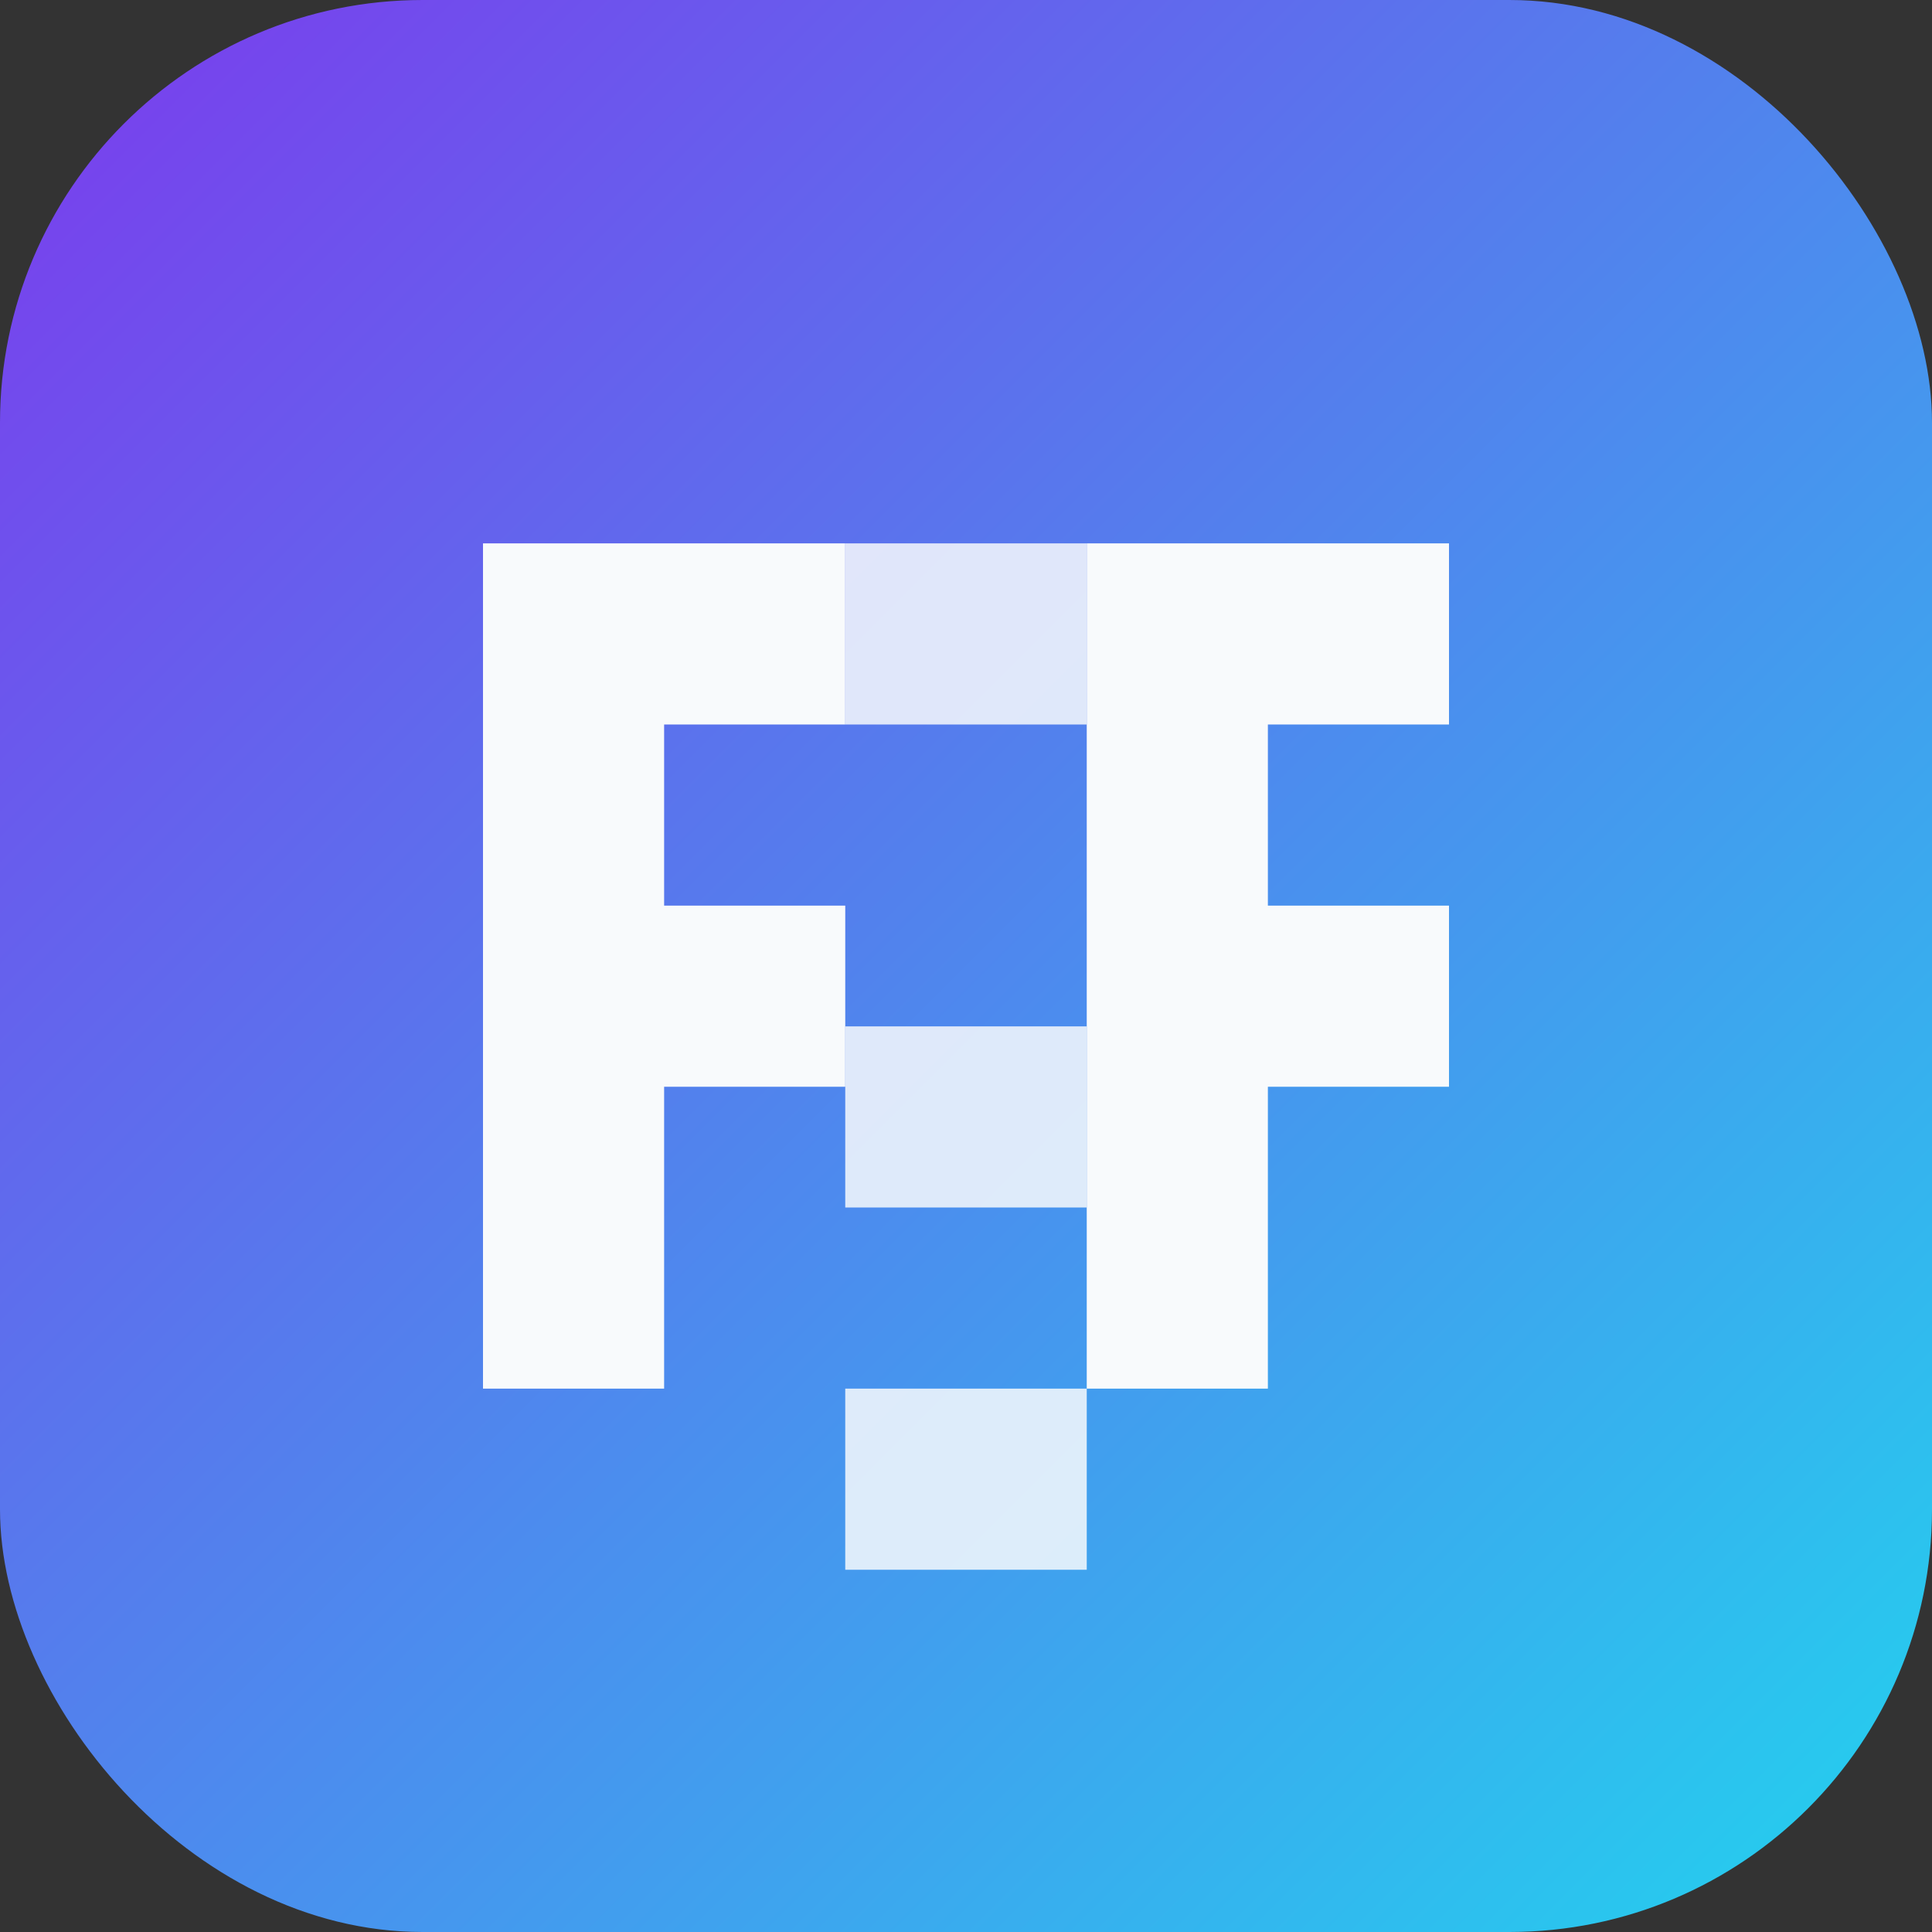
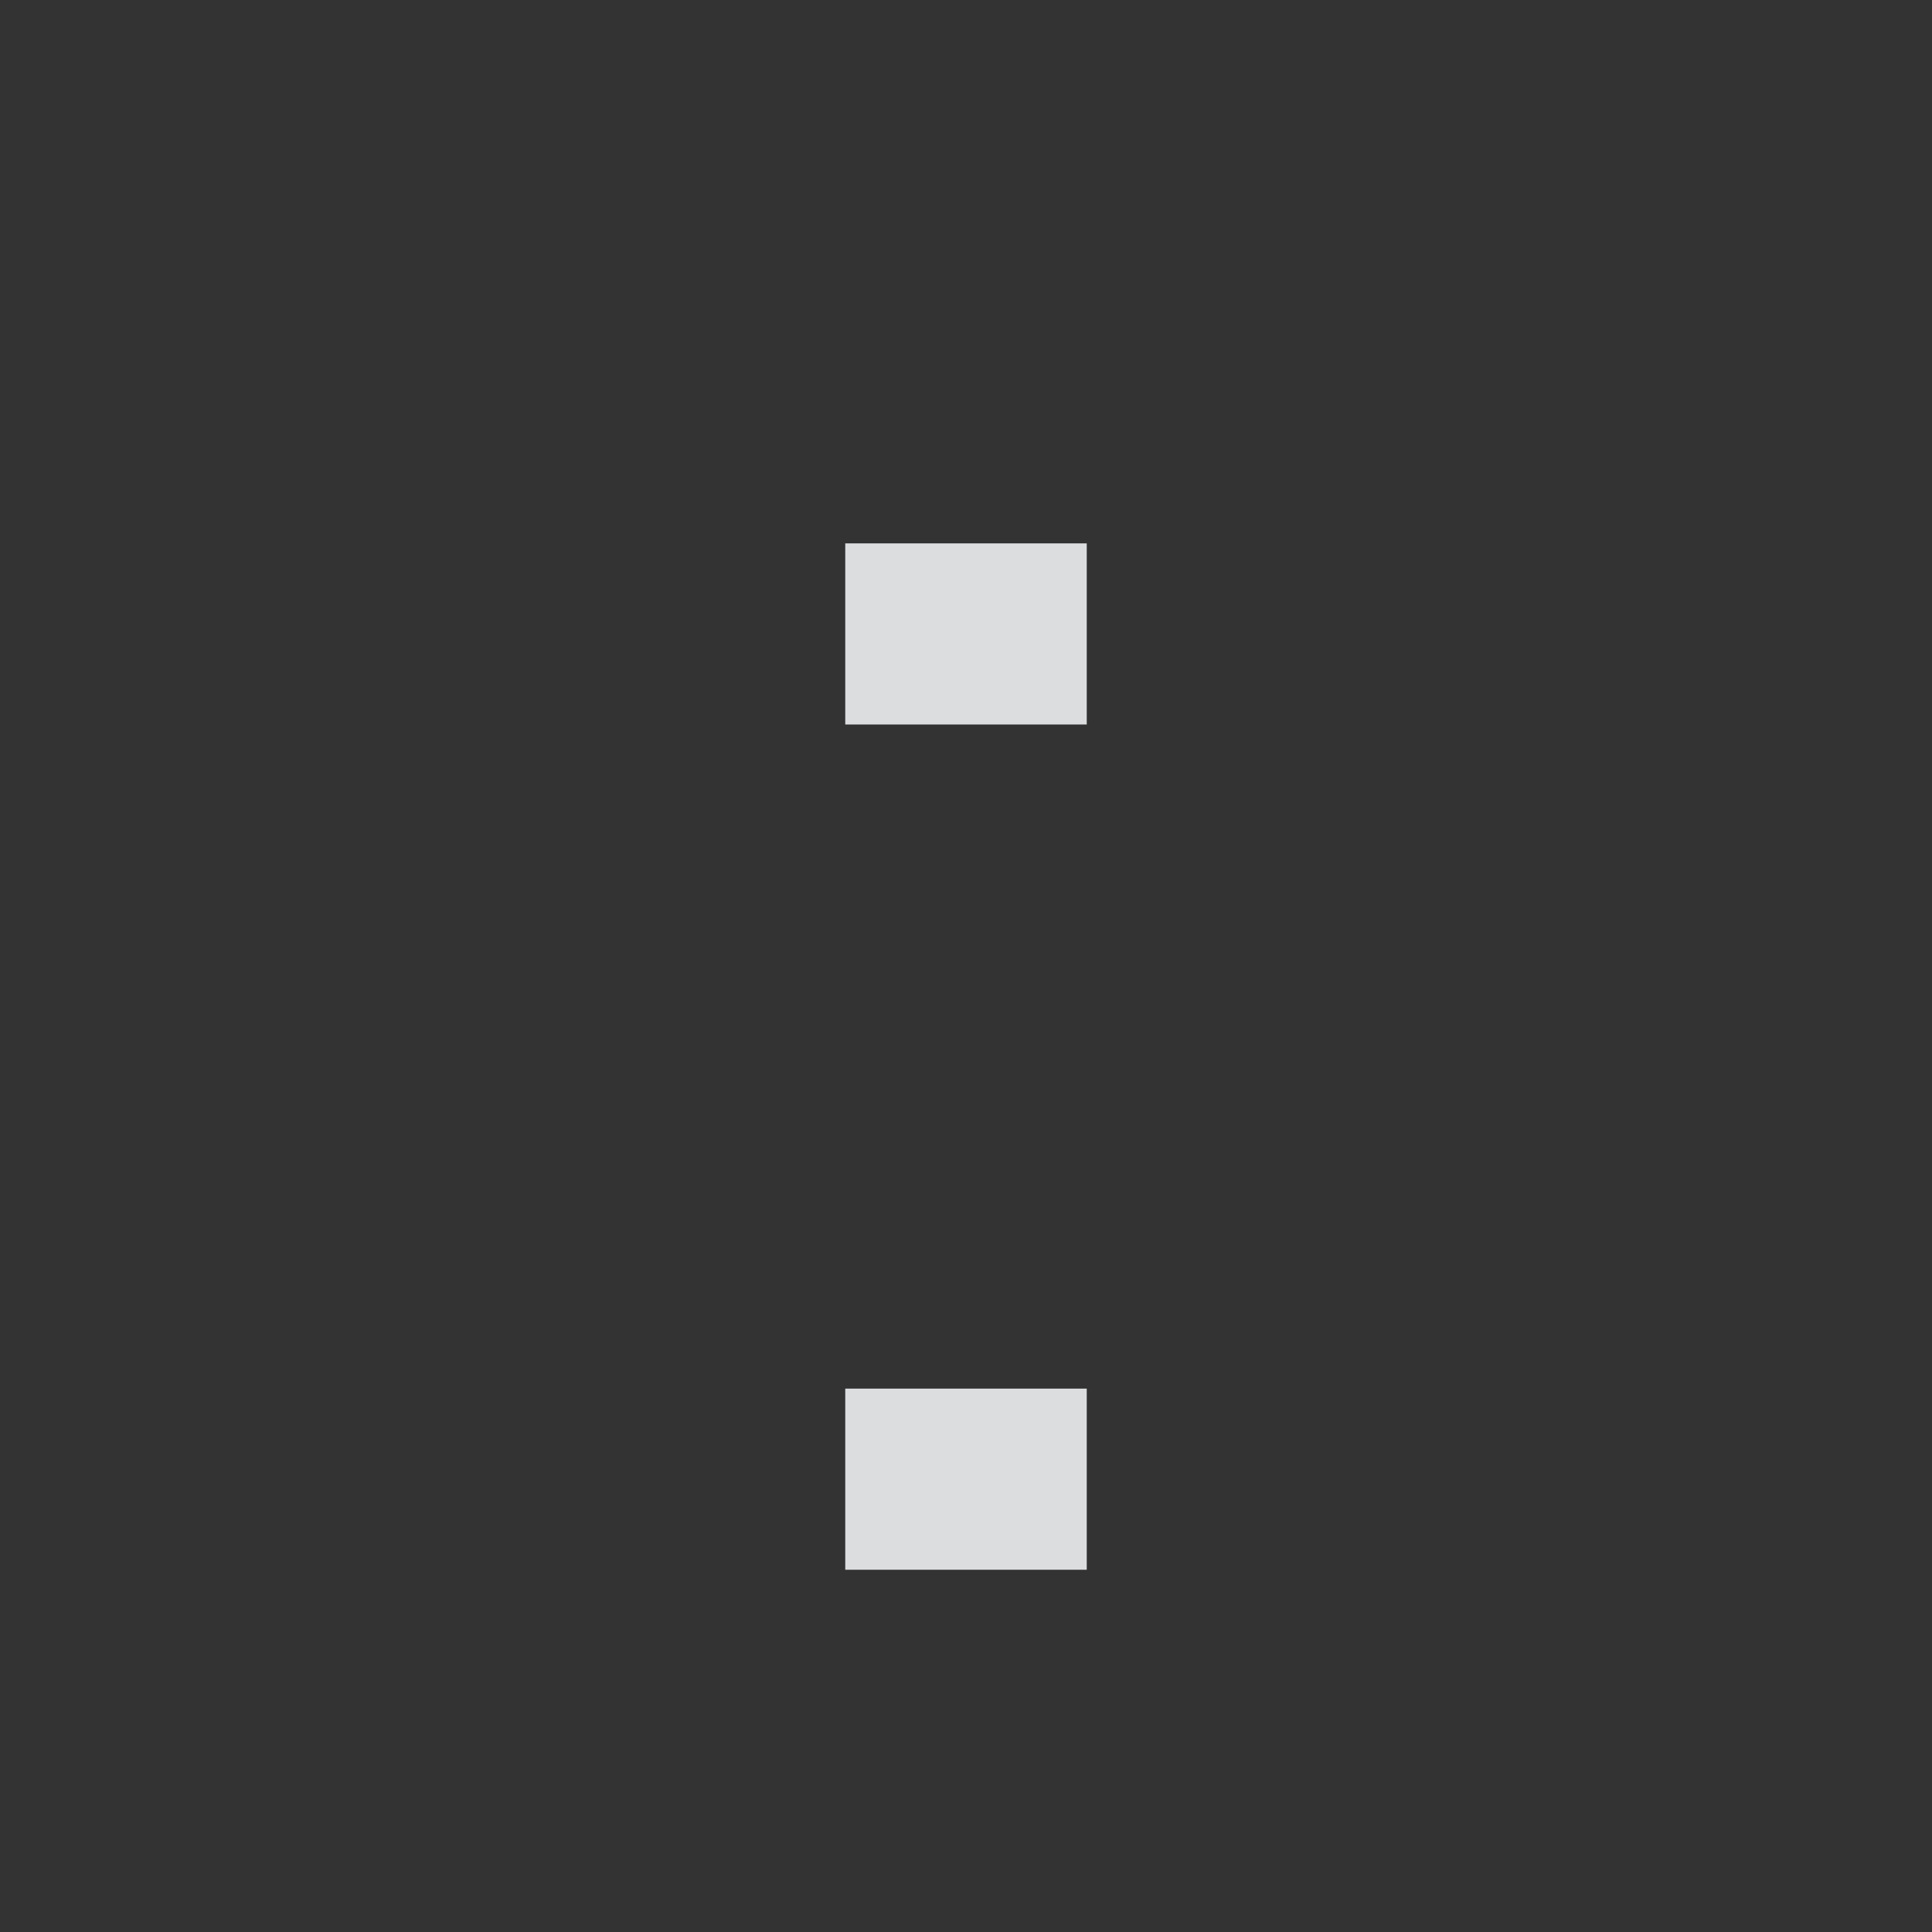
<svg xmlns="http://www.w3.org/2000/svg" width="64" height="64" viewBox="0 0 64 64">
  <rect x="0" y="0" width="64" height="64" fill="#333333" stroke="none" />
  <defs>
    <linearGradient id="gradient" x1="0%" y1="0%" x2="100%" y2="100%">
      <stop offset="0%" stop-color="#7C3AED" />
      <stop offset="100%" stop-color="#22D3EE" />
    </linearGradient>
  </defs>
-   <rect width="64" height="64" rx="14" fill="url(#gradient)" />
  <g fill="#F8FAFC">
-     <path d="M16 18h12v6H22v6h6v6h-6v10h-6V18Zm20 0h12v6h-6v6h6v6h-6v10h-6V18Z" />
-     <path d="M28 18h8v6h-8zM28 34h8v6h-8zM28 46h8v6h-8z" opacity="0.85" />
+     <path d="M28 18h8v6h-8zh8v6h-8zM28 46h8v6h-8z" opacity="0.85" />
  </g>
</svg>